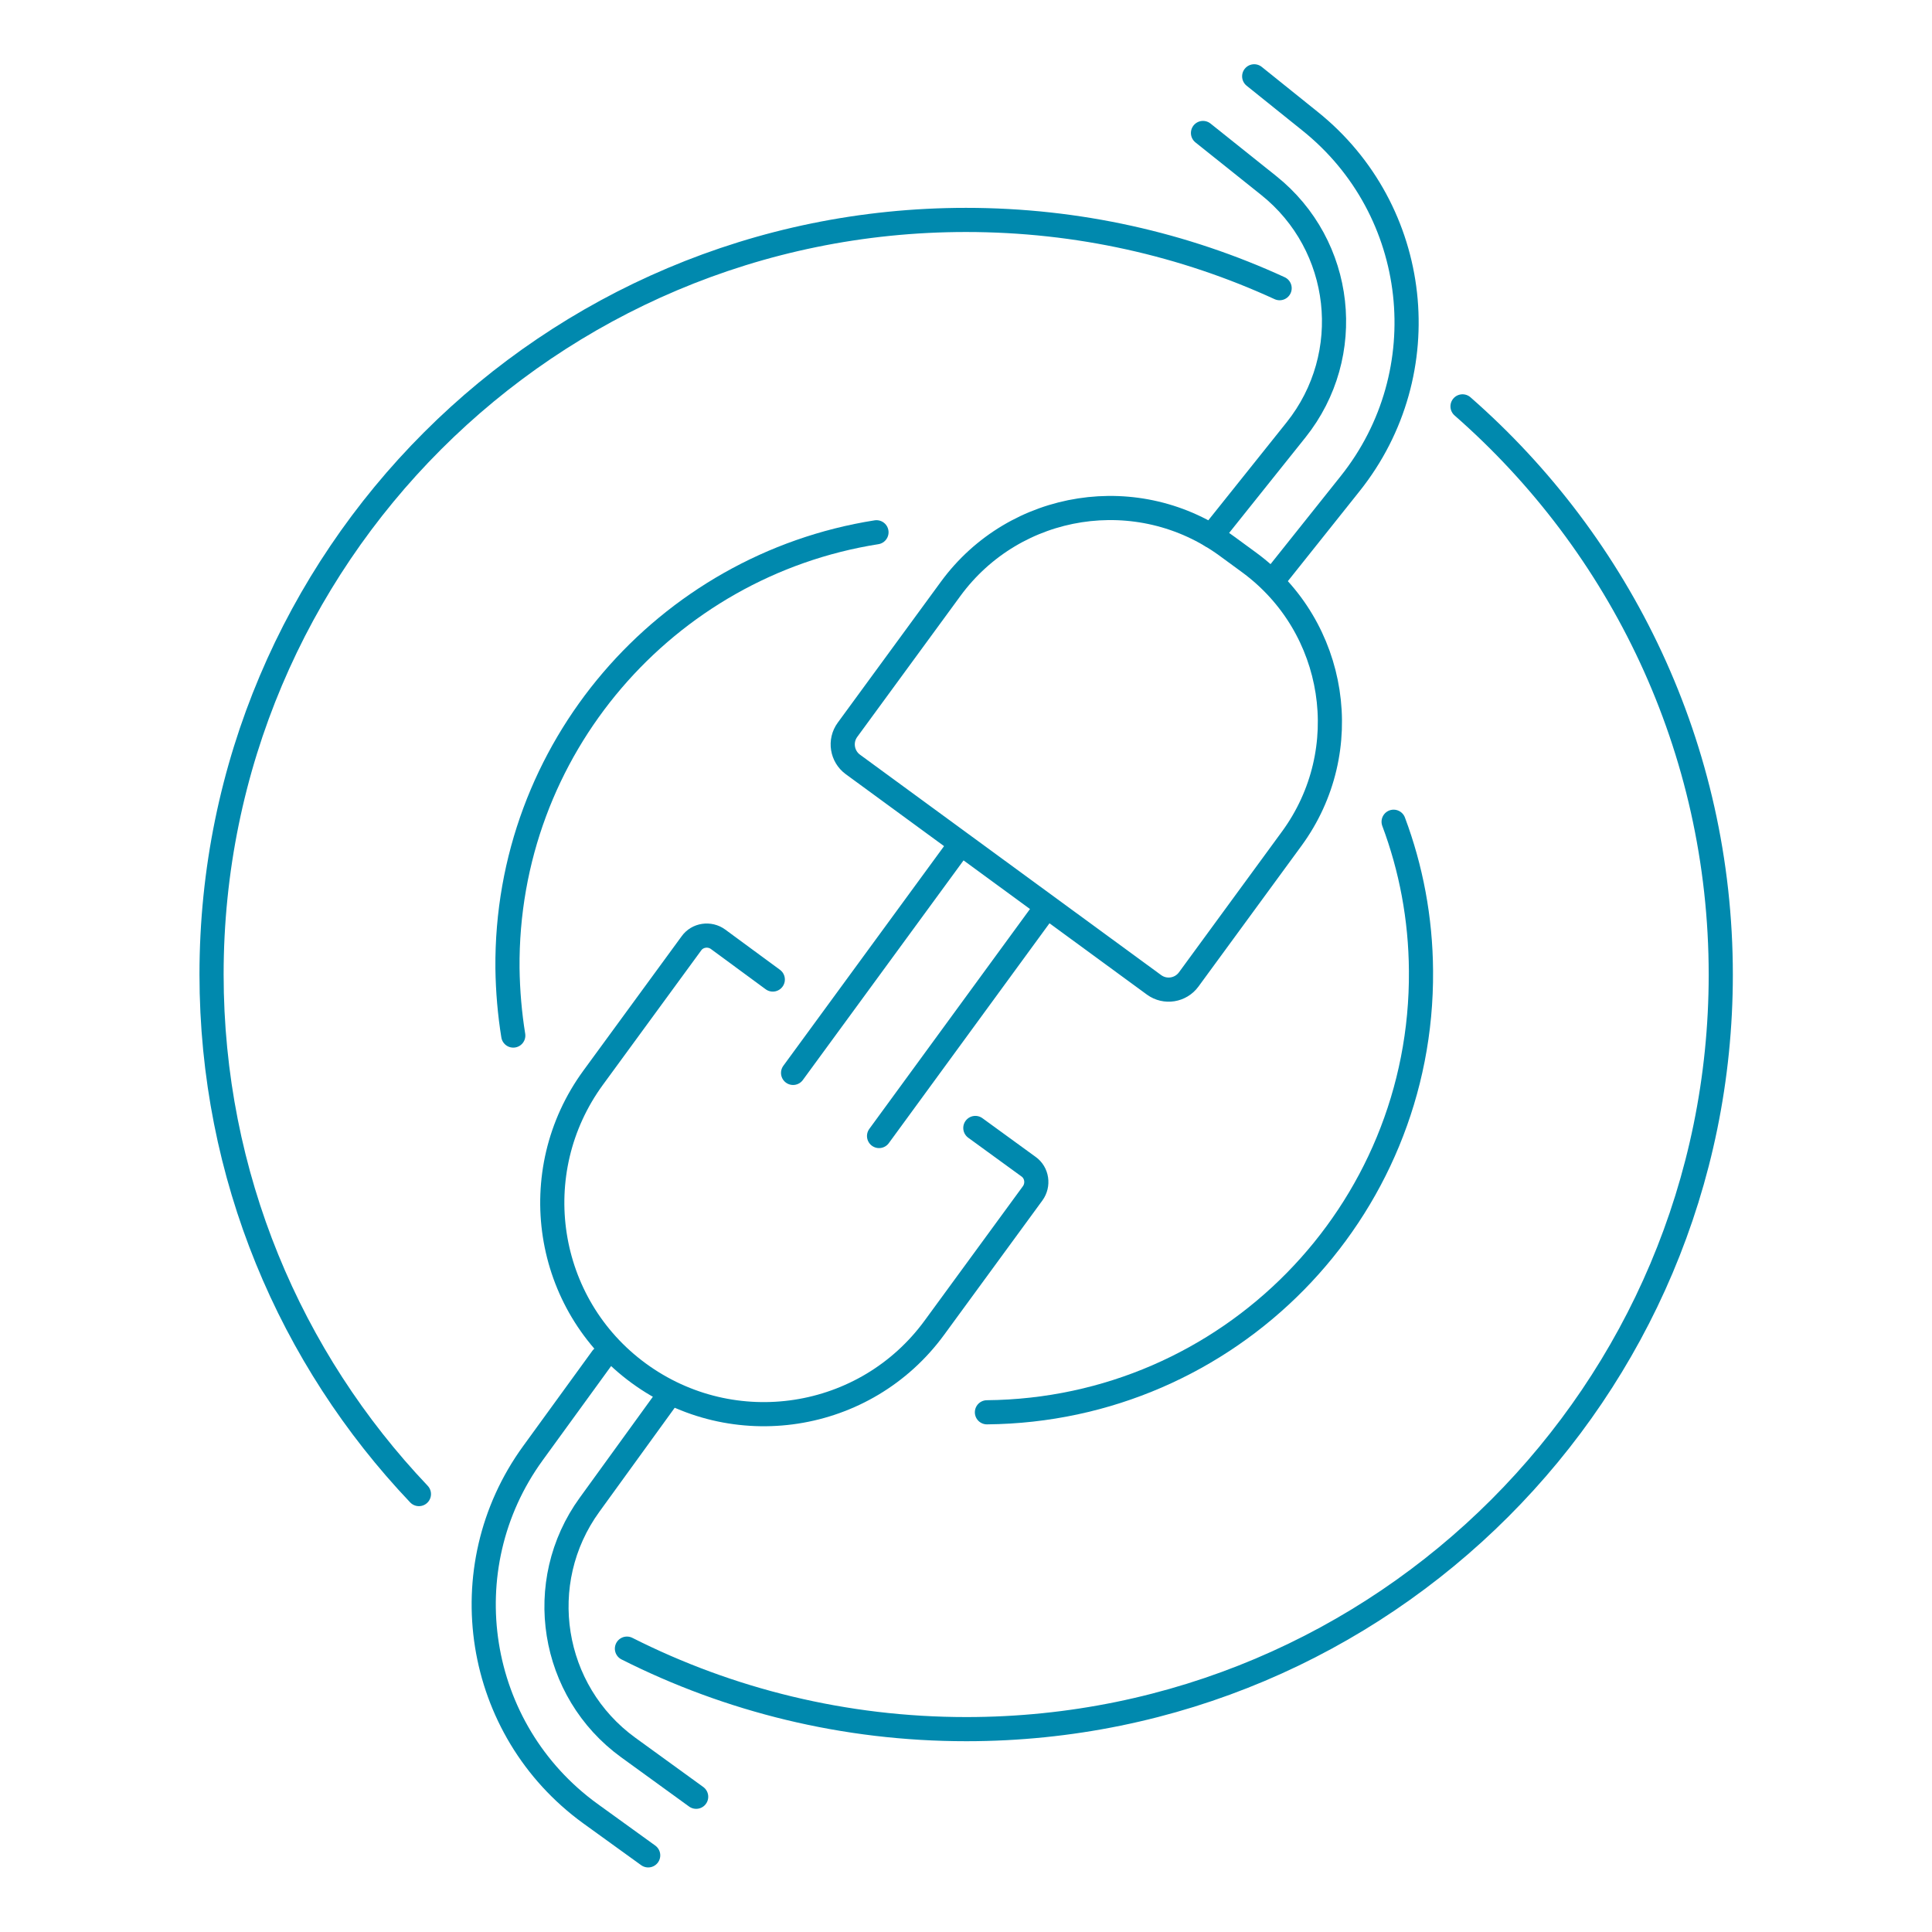
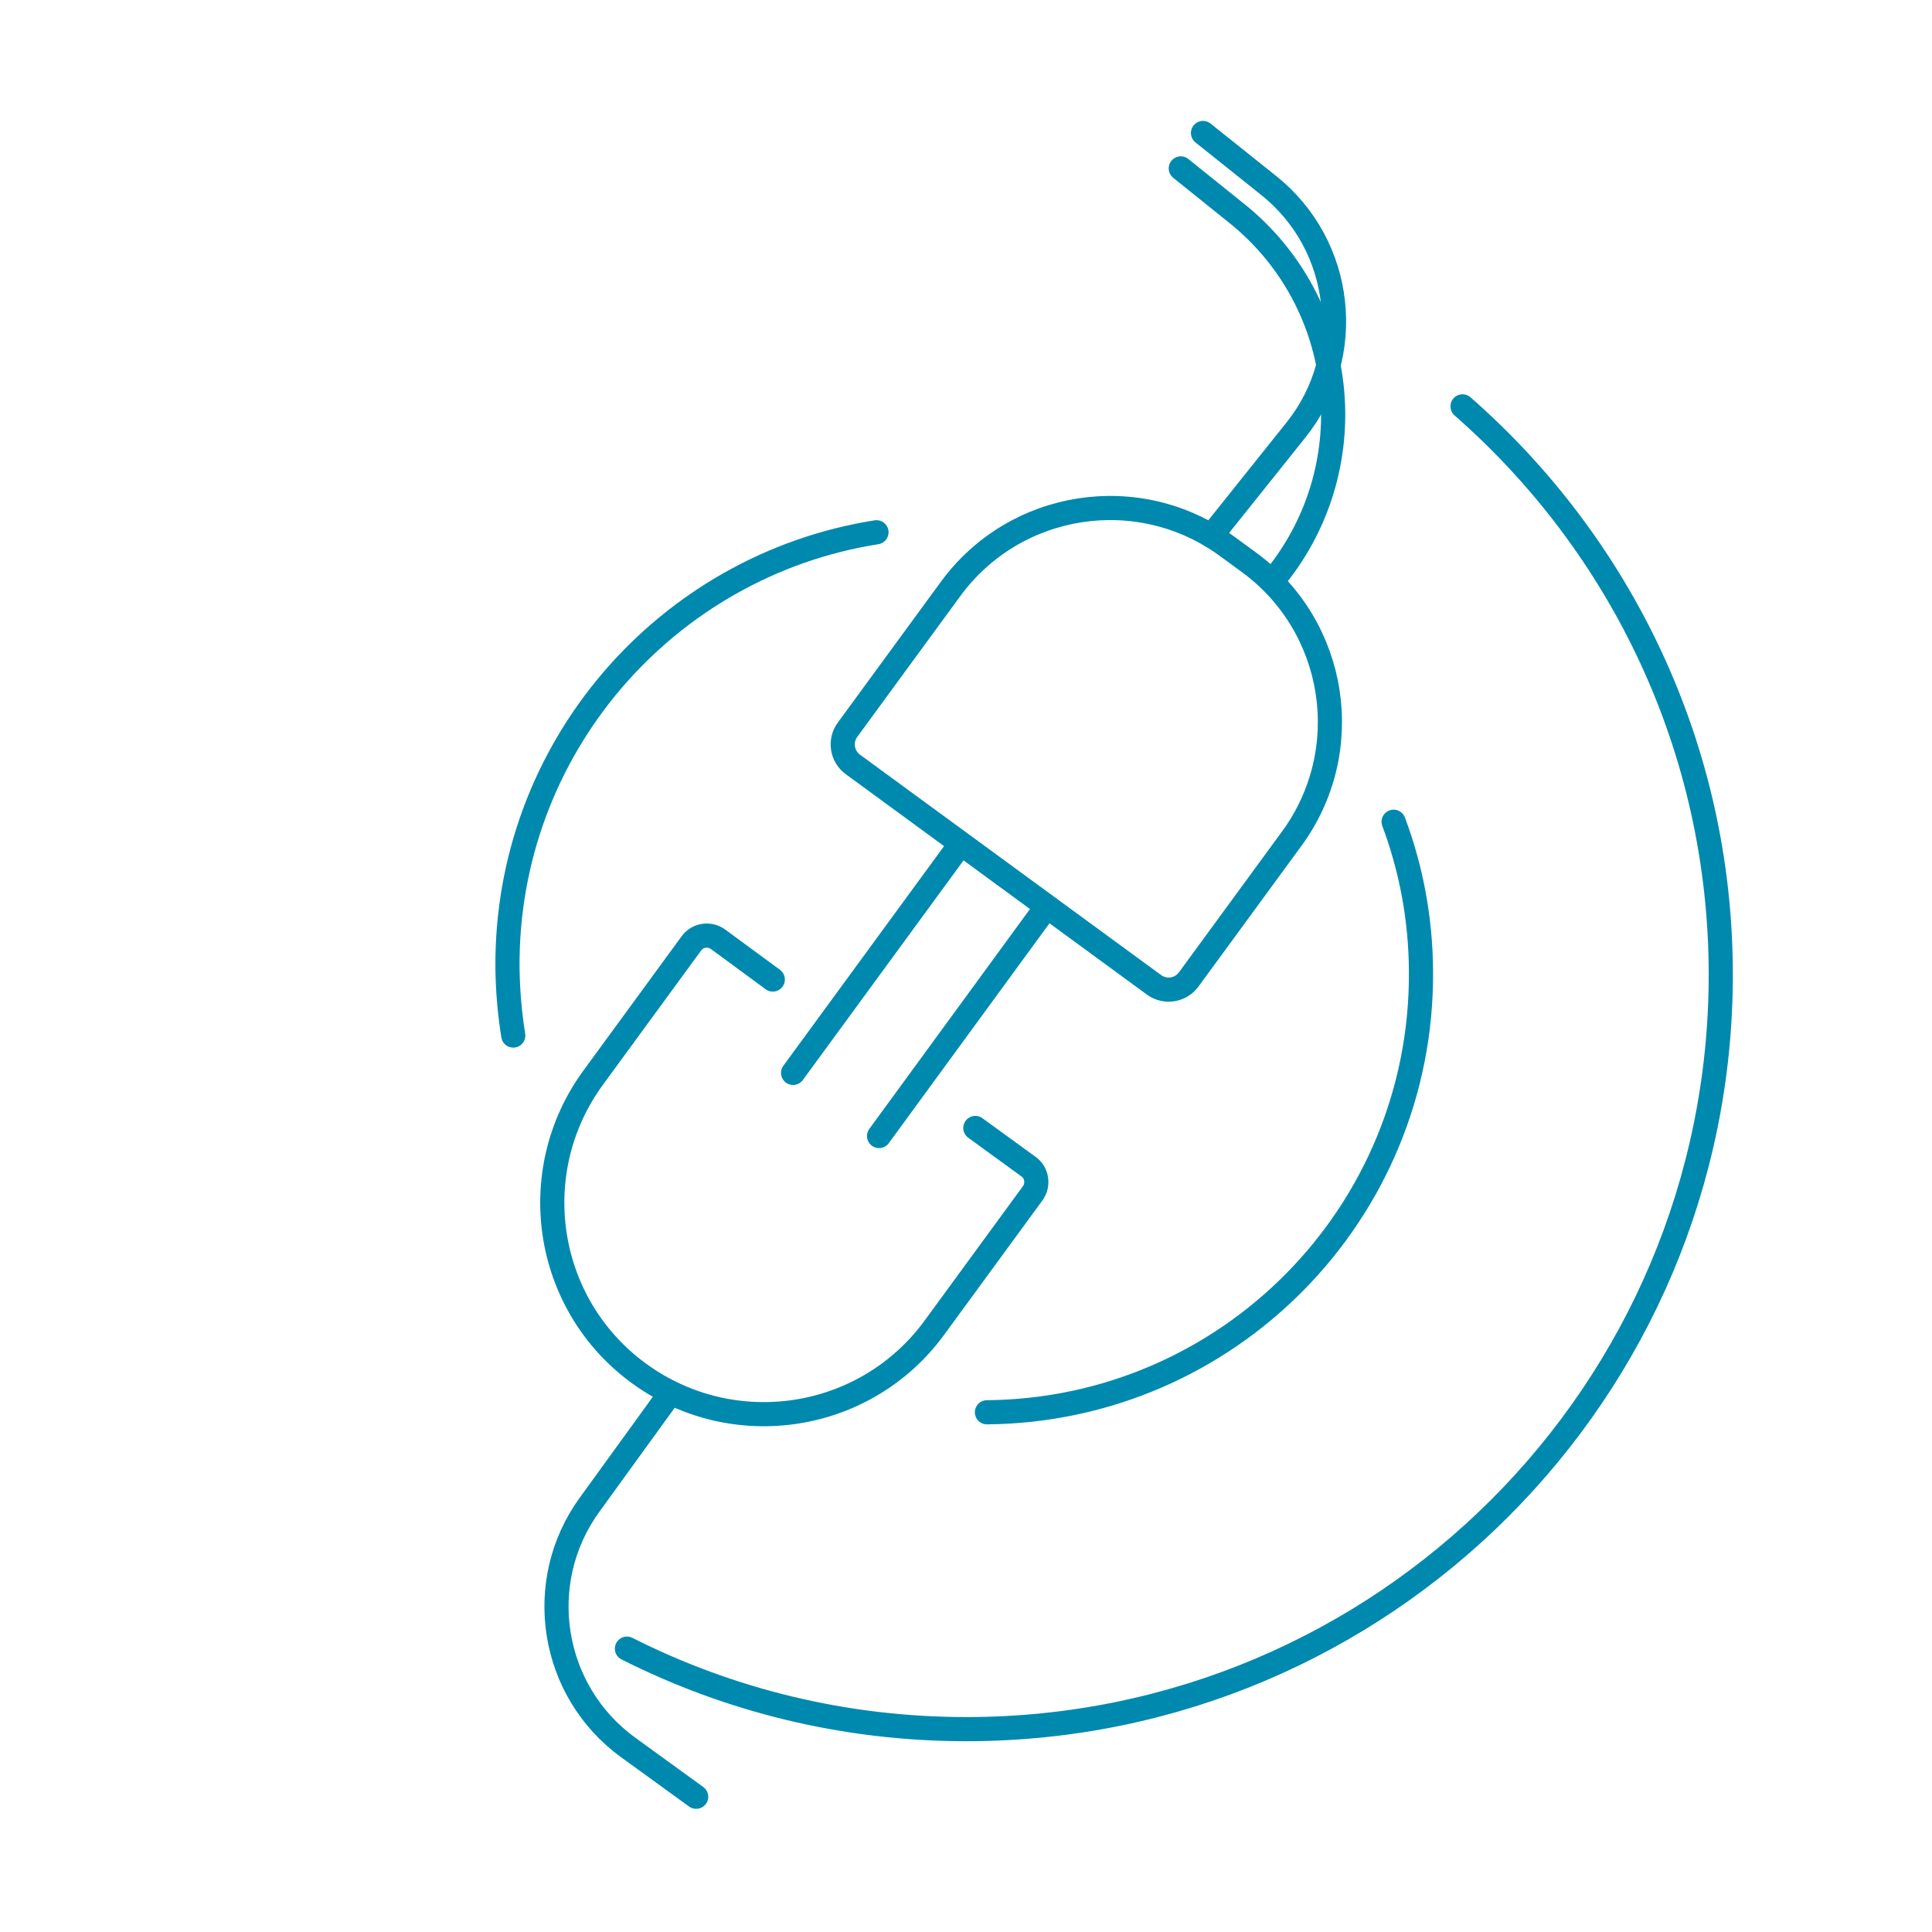
<svg xmlns="http://www.w3.org/2000/svg" id="_圖層_2" data-name="圖層 2" viewBox="0 0 60 60">
  <defs>
    <style>
      .cls-1 {
        stroke-width: 0px;
      }

      .cls-1, .cls-2 {
        fill: none;
      }

      .cls-3 {
        clip-path: url(#clippath-1);
      }

      .cls-4 {
        clip-path: url(#clippath);
      }

      .cls-2 {
        stroke: #0089ae;
        stroke-linecap: round;
        stroke-linejoin: round;
        stroke-width: .75px;
      }
    </style>
    <clipPath id="clippath">
      <rect class="cls-1" x="24.67" y="25.21" width="4.32" height="11.11" transform="translate(23.35 -9.91) rotate(36.2)" />
    </clipPath>
    <clipPath id="clippath-1">
      <rect class="cls-1" x="27.34" y="27.16" width="4.32" height="11.11" transform="translate(25.02 -11.11) rotate(36.2)" />
    </clipPath>
  </defs>
  <g id="FRAME">
    <g>
      <g>
        <g>
          <path class="cls-2" d="M30.29,35.03l1.65,1.2c.27.19.32.57.13.83l-3.05,4.17c-2.14,2.93-6.25,3.56-9.18,1.42h0c-2.93-2.14-3.56-6.25-1.42-9.18l3.05-4.17c.19-.27.57-.32.83-.13l1.7,1.25" />
          <path class="cls-2" d="M29.01,16.03h11.6c.42,0,.77.34.77.77v5.42c0,3.39-2.75,6.14-6.14,6.14h-.85c-3.39,0-6.14-2.75-6.14-6.14v-5.42c0-.42.34-.77.77-.77Z" transform="translate(49.79 60.66) rotate(-143.8)" />
-           <path class="cls-2" d="M18.7,42.17l-2.15,2.96c-2.6,3.58-1.8,8.59,1.78,11.19l1.8,1.3" />
          <path class="cls-2" d="M20.78,43.32l-2.47,3.41c-1.75,2.41-1.21,5.79,1.2,7.54l2.11,1.53" />
-           <path class="cls-2" d="M39.65,17.88l2.28-2.86c2.76-3.46,2.2-8.5-1.25-11.26l-1.73-1.39" />
+           <path class="cls-2" d="M39.65,17.88c2.76-3.46,2.2-8.5-1.25-11.26l-1.73-1.39" />
          <path class="cls-2" d="M37.62,16.64l2.63-3.29c1.86-2.33,1.48-5.73-.85-7.59l-2.04-1.63" />
          <g class="cls-4">
            <line class="cls-2" x1="30.33" y1="25.53" x2="24.63" y2="33.32" />
          </g>
          <g class="cls-3">
            <line class="cls-2" x1="33" y1="27.48" x2="27.3" y2="35.28" />
          </g>
        </g>
-         <path class="cls-2" d="M13.01,46.4c-3.99-4.2-6.44-9.88-6.44-16.14,0-12.94,10.49-23.43,23.43-23.43,3.48,0,6.78.76,9.74,2.12" />
        <path class="cls-2" d="M45.42,12.62c4.91,4.3,8.02,10.61,8.02,17.65,0,12.94-10.49,23.43-23.43,23.43-3.79,0-7.37-.9-10.54-2.5" />
        <path class="cls-2" d="M15.94,32.16c-.11-.68-.17-1.38-.18-2.09-.06-6.82,4.92-12.51,11.46-13.54" />
        <path class="cls-2" d="M43.28,25.52c.54,1.44.84,3,.85,4.63.06,7.51-5.97,13.64-13.48,13.71" />
      </g>
-       <rect class="cls-1" width="60" height="60" />
    </g>
  </g>
</svg>